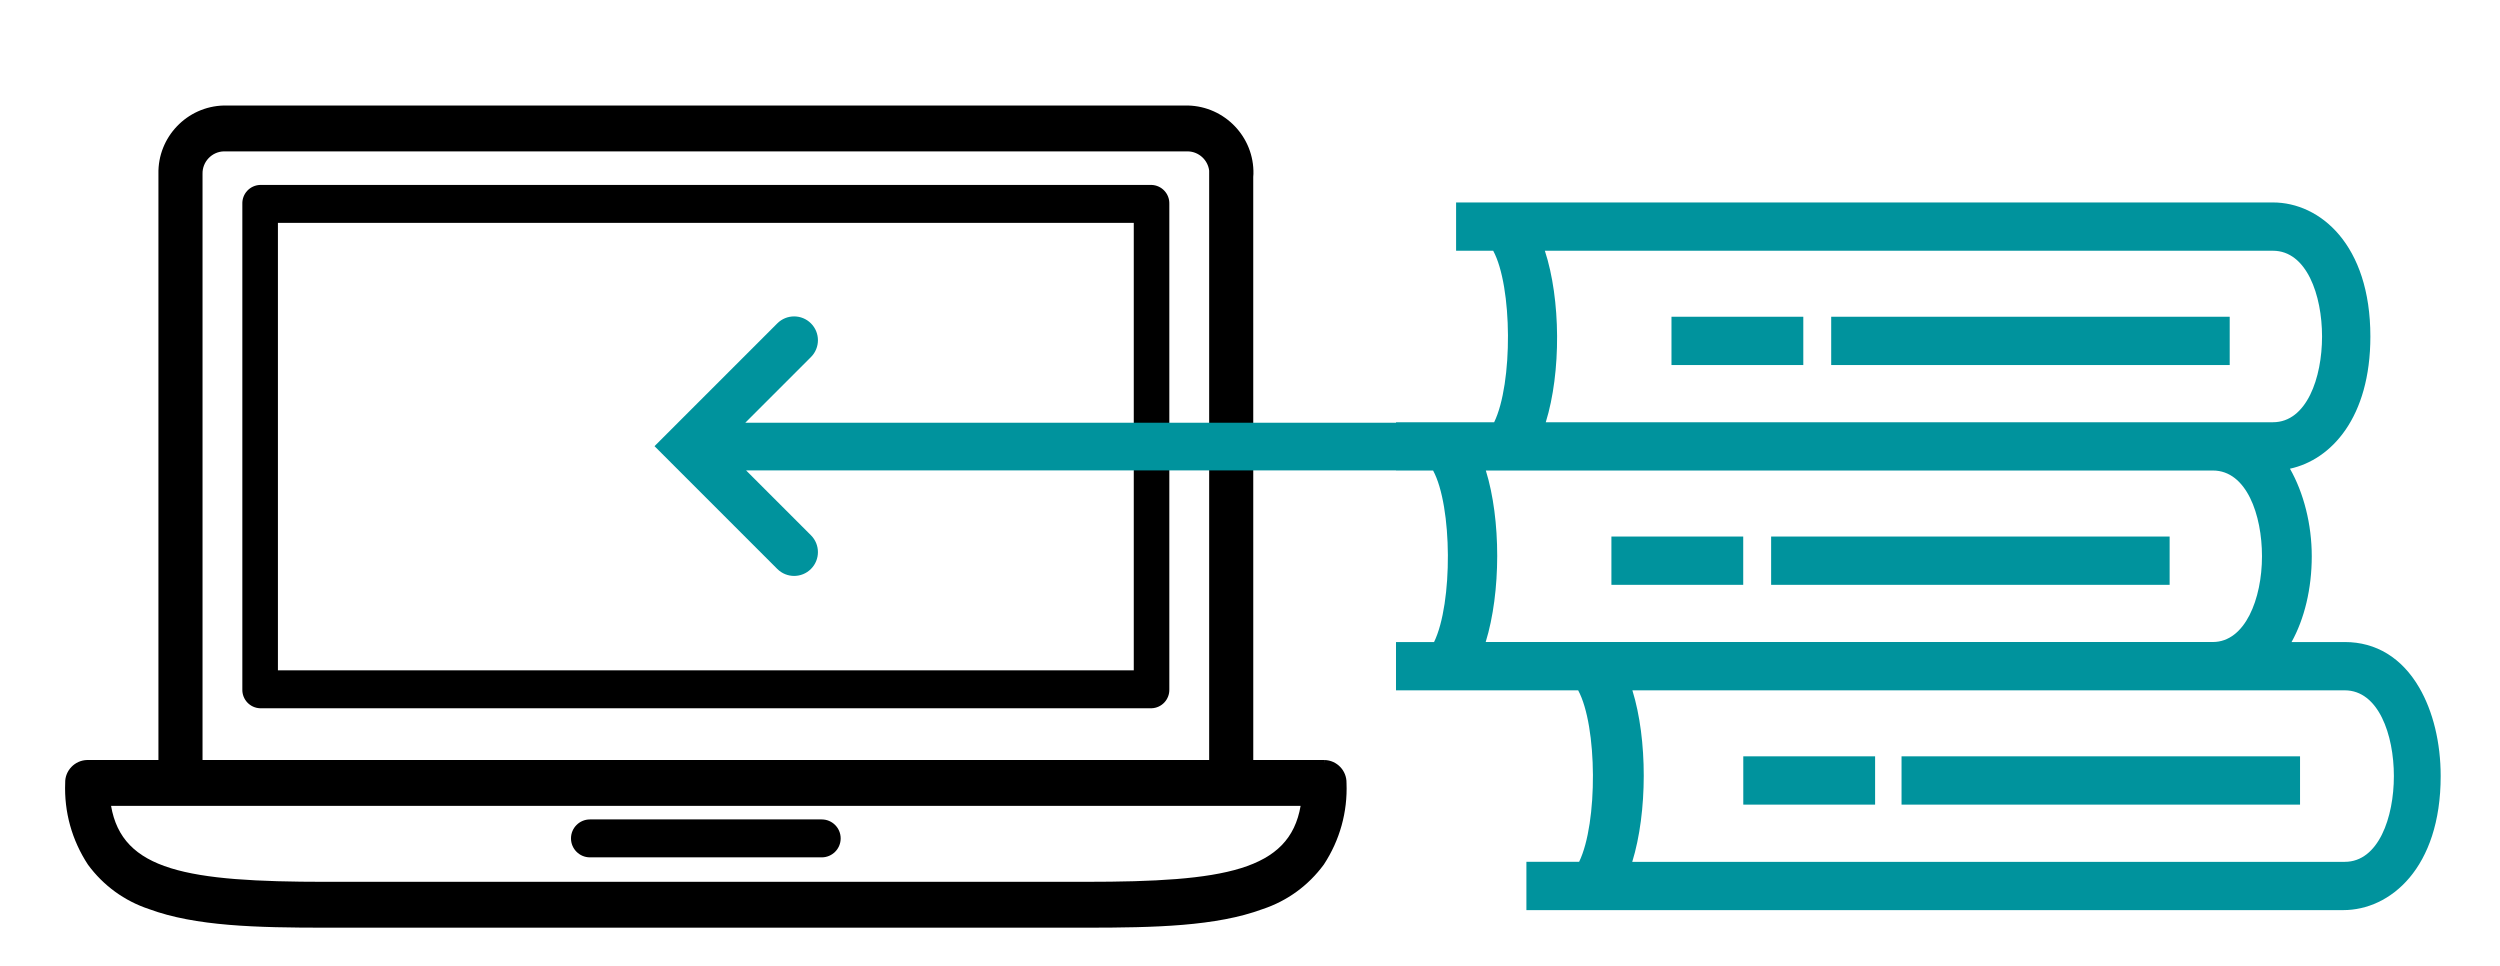
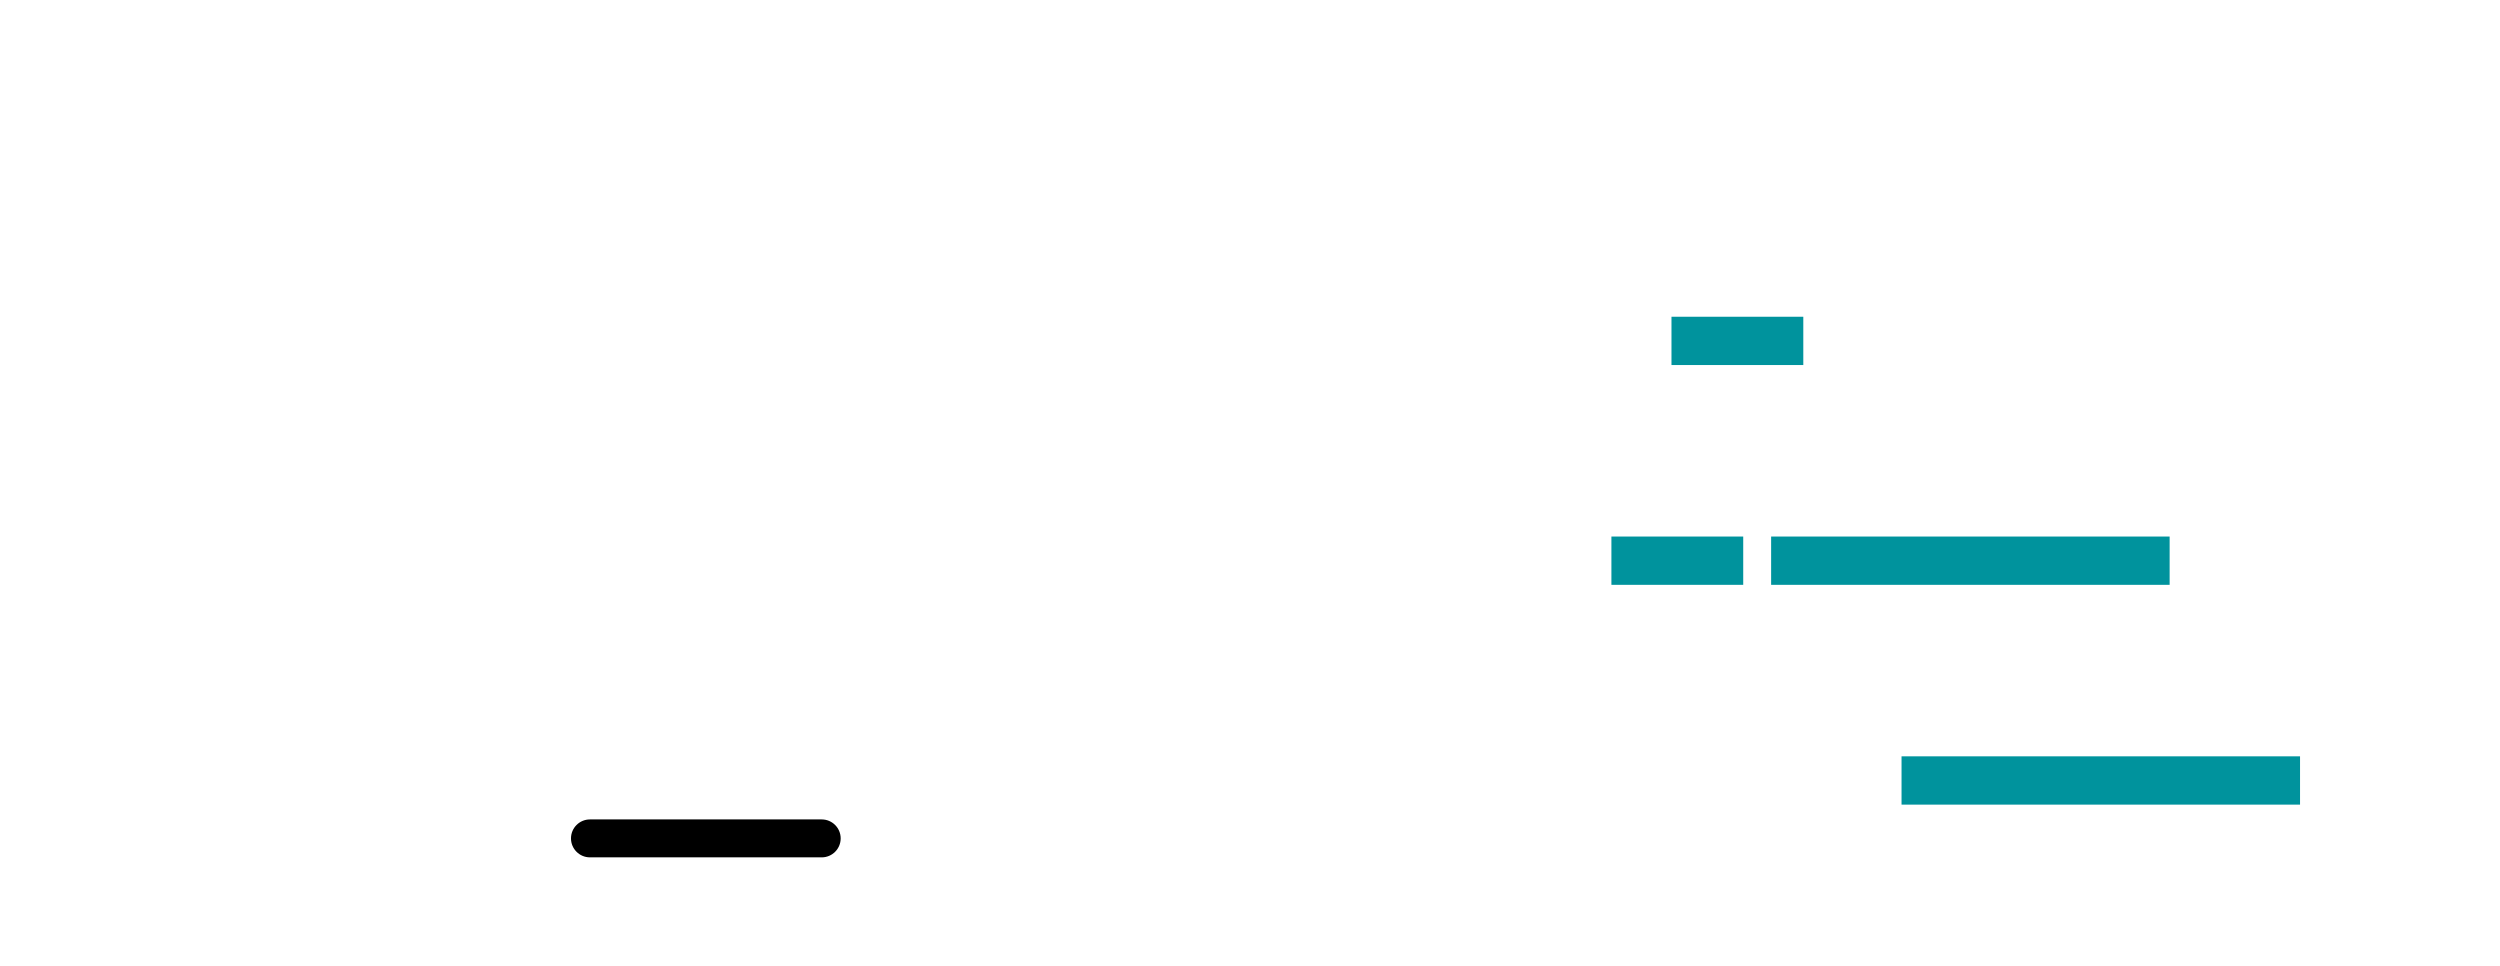
<svg xmlns="http://www.w3.org/2000/svg" id="Calque_1" data-name="Calque 1" width="315" height="121.75" viewBox="0 0 315 121.75">
  <g id="Groupe_1173" data-name="Groupe 1173">
    <g id="Groupe_1168" data-name="Groupe 1168">
      <g id="Groupe_1172" data-name="Groupe 1172">
        <g>
-           <path d="M169.66,98.663c.035-1.562-1.206-2.862-2.768-2.9l-.011.46v-.461h-8.969l-.004-73.479c.016-.123.024-.248.024-.36.103-4.641-3.588-8.511-8.242-8.628H28.189c-4.638.118-8.329,3.988-8.227,8.616v73.85h-8.982c-1.562.038-2.804,1.34-2.766,2.871-.145,3.668.843,7.229,2.872,10.32,1.937,2.635,4.601,4.57,7.688,5.592,5.851,2.167,13.564,2.344,22.307,2.344h95.713c8.742,0,16.454-.177,22.29-2.338,3.104-1.027,5.769-2.963,7.72-5.619,2.014-3.068,3.002-6.63,2.857-10.268h0ZM25.519,21.901c-.034-1.52,1.176-2.788,2.683-2.827h121.477c1.384.035,2.511,1.09,2.676,2.427v74.261H25.519V21.901ZM163.877,101.54c-1.404,8.17-9.6,9.569-27.084,9.569l-95.712.002c-17.484-.002-25.681-1.401-27.087-9.571h149.883Z" />
-           <path d="M145.095,23.301H32.775c-1.278.042-2.28,1.111-2.24,2.389v61.162c-.04,1.278.962,2.347,2.24,2.389h112.32c1.278-.042,2.28-1.111,2.24-2.389V25.69c.04-1.278-.962-2.347-2.24-2.389ZM35.018,84.463V28.08h107.837v56.383s-107.837,0-107.837,0Z" />
-         </g>
+           </g>
        <g id="Tracé_3490" data-name="Tracé 3490">
          <path d="M103.535,103.248h-29.2c-1.32,0-2.39,1.07-2.39,2.389s1.07,2.39,2.39,2.39h29.2c1.32,0,2.389-1.07,2.389-2.39s-1.07-2.389-2.389-2.389" />
        </g>
      </g>
    </g>
    <g>
-       <path d="M304.82,86.632c-2.191-3.752-5.435-5.735-9.38-5.735h-6.704c1.626-2.927,2.546-6.735,2.546-10.804,0-4.026-1.015-7.993-2.747-11.036,5.209-1.132,10.132-6.451,10.132-16.658,0-11.604-6.362-16.89-12.274-16.89h-102.926v6.085h4.675c2.429,4.487,2.496,16.713.121,21.609h-12.366v.065h-81.994l8.278-8.279c1.172-1.171,1.172-3.071,0-4.242-1.171-1.172-3.071-1.172-4.242,0l-15.471,15.47,15.47,15.471c.586.586,1.354.879,2.122.879s1.536-.293,2.121-.879c1.172-1.171,1.172-3.07,0-4.242l-8.177-8.178h81.892v.02h4.675c2.43,4.487,2.497,16.713.122,21.609h-4.797v6.084h22.952c2.429,4.486,2.496,16.714.121,21.609h-6.642v6.085h102.926c5.911,0,12.273-5.285,12.273-16.89,0-4.202-.962-8.163-2.707-11.153h.001ZM205.679,86.982h89.762c4.252,0,6.188,5.601,6.188,10.805s-1.937,10.805-6.188,10.805h-89.778c1.928-6.248,1.933-15.452.017-21.609h-.001ZM187.215,59.285h91.608c4.251,0,6.188,5.601,6.188,10.804,0,5.369-2.125,10.804-6.188,10.804h-91.625c1.929-6.247,1.934-15.45.017-21.608ZM194.652,31.594h91.739c4.252,0,6.188,5.601,6.188,10.804s-1.937,10.804-6.188,10.804h-91.623c1.947-6.295,1.892-15.491-.116-21.608Z" style="fill: #00939d;" />
      <rect x="239.594" y="95.298" width="50.211" height="6.085" style="fill: #00939d;" />
-       <rect x="219.654" y="95.298" width="16.609" height="6.085" style="fill: #00939d;" />
      <rect x="223.162" y="67.604" width="50.211" height="6.085" style="fill: #00939d;" />
      <rect x="203.038" y="67.604" width="16.608" height="6.085" style="fill: #00939d;" />
-       <rect x="230.731" y="39.91" width="50.211" height="6.085" style="fill: #00939d;" />
      <rect x="210.607" y="39.91" width="16.609" height="6.085" style="fill: #00939d;" />
    </g>
  </g>
</svg>